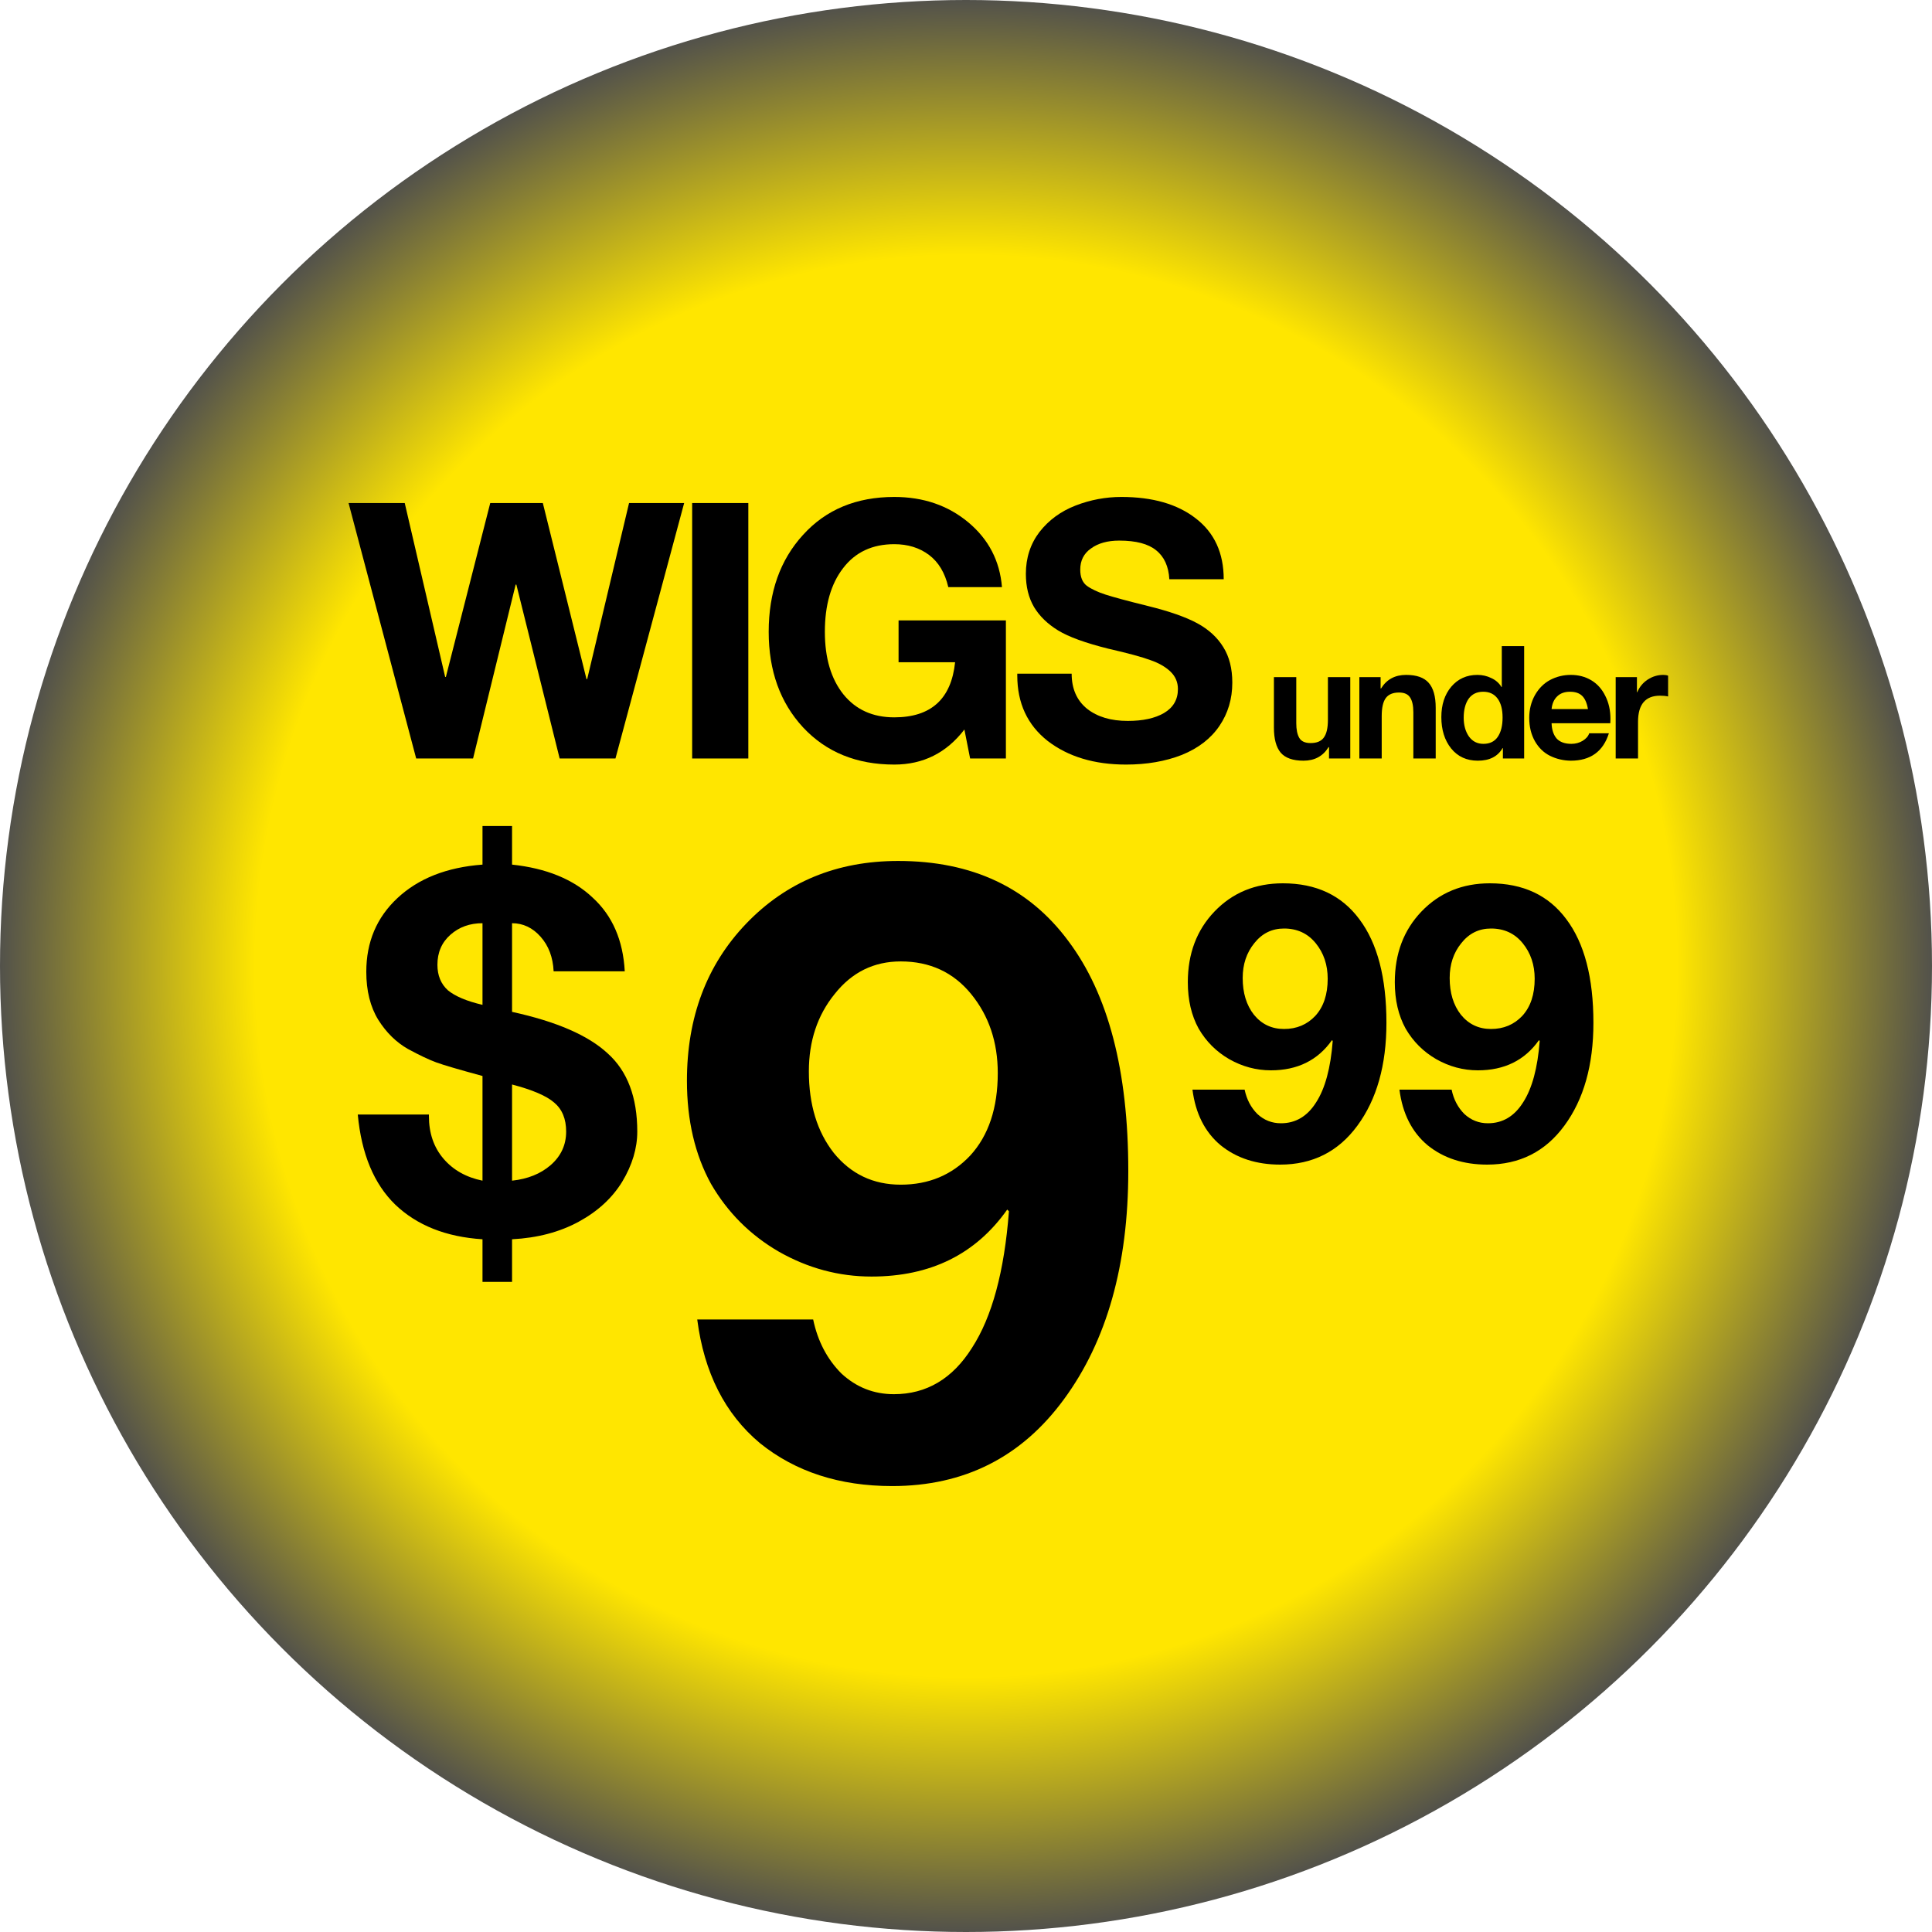
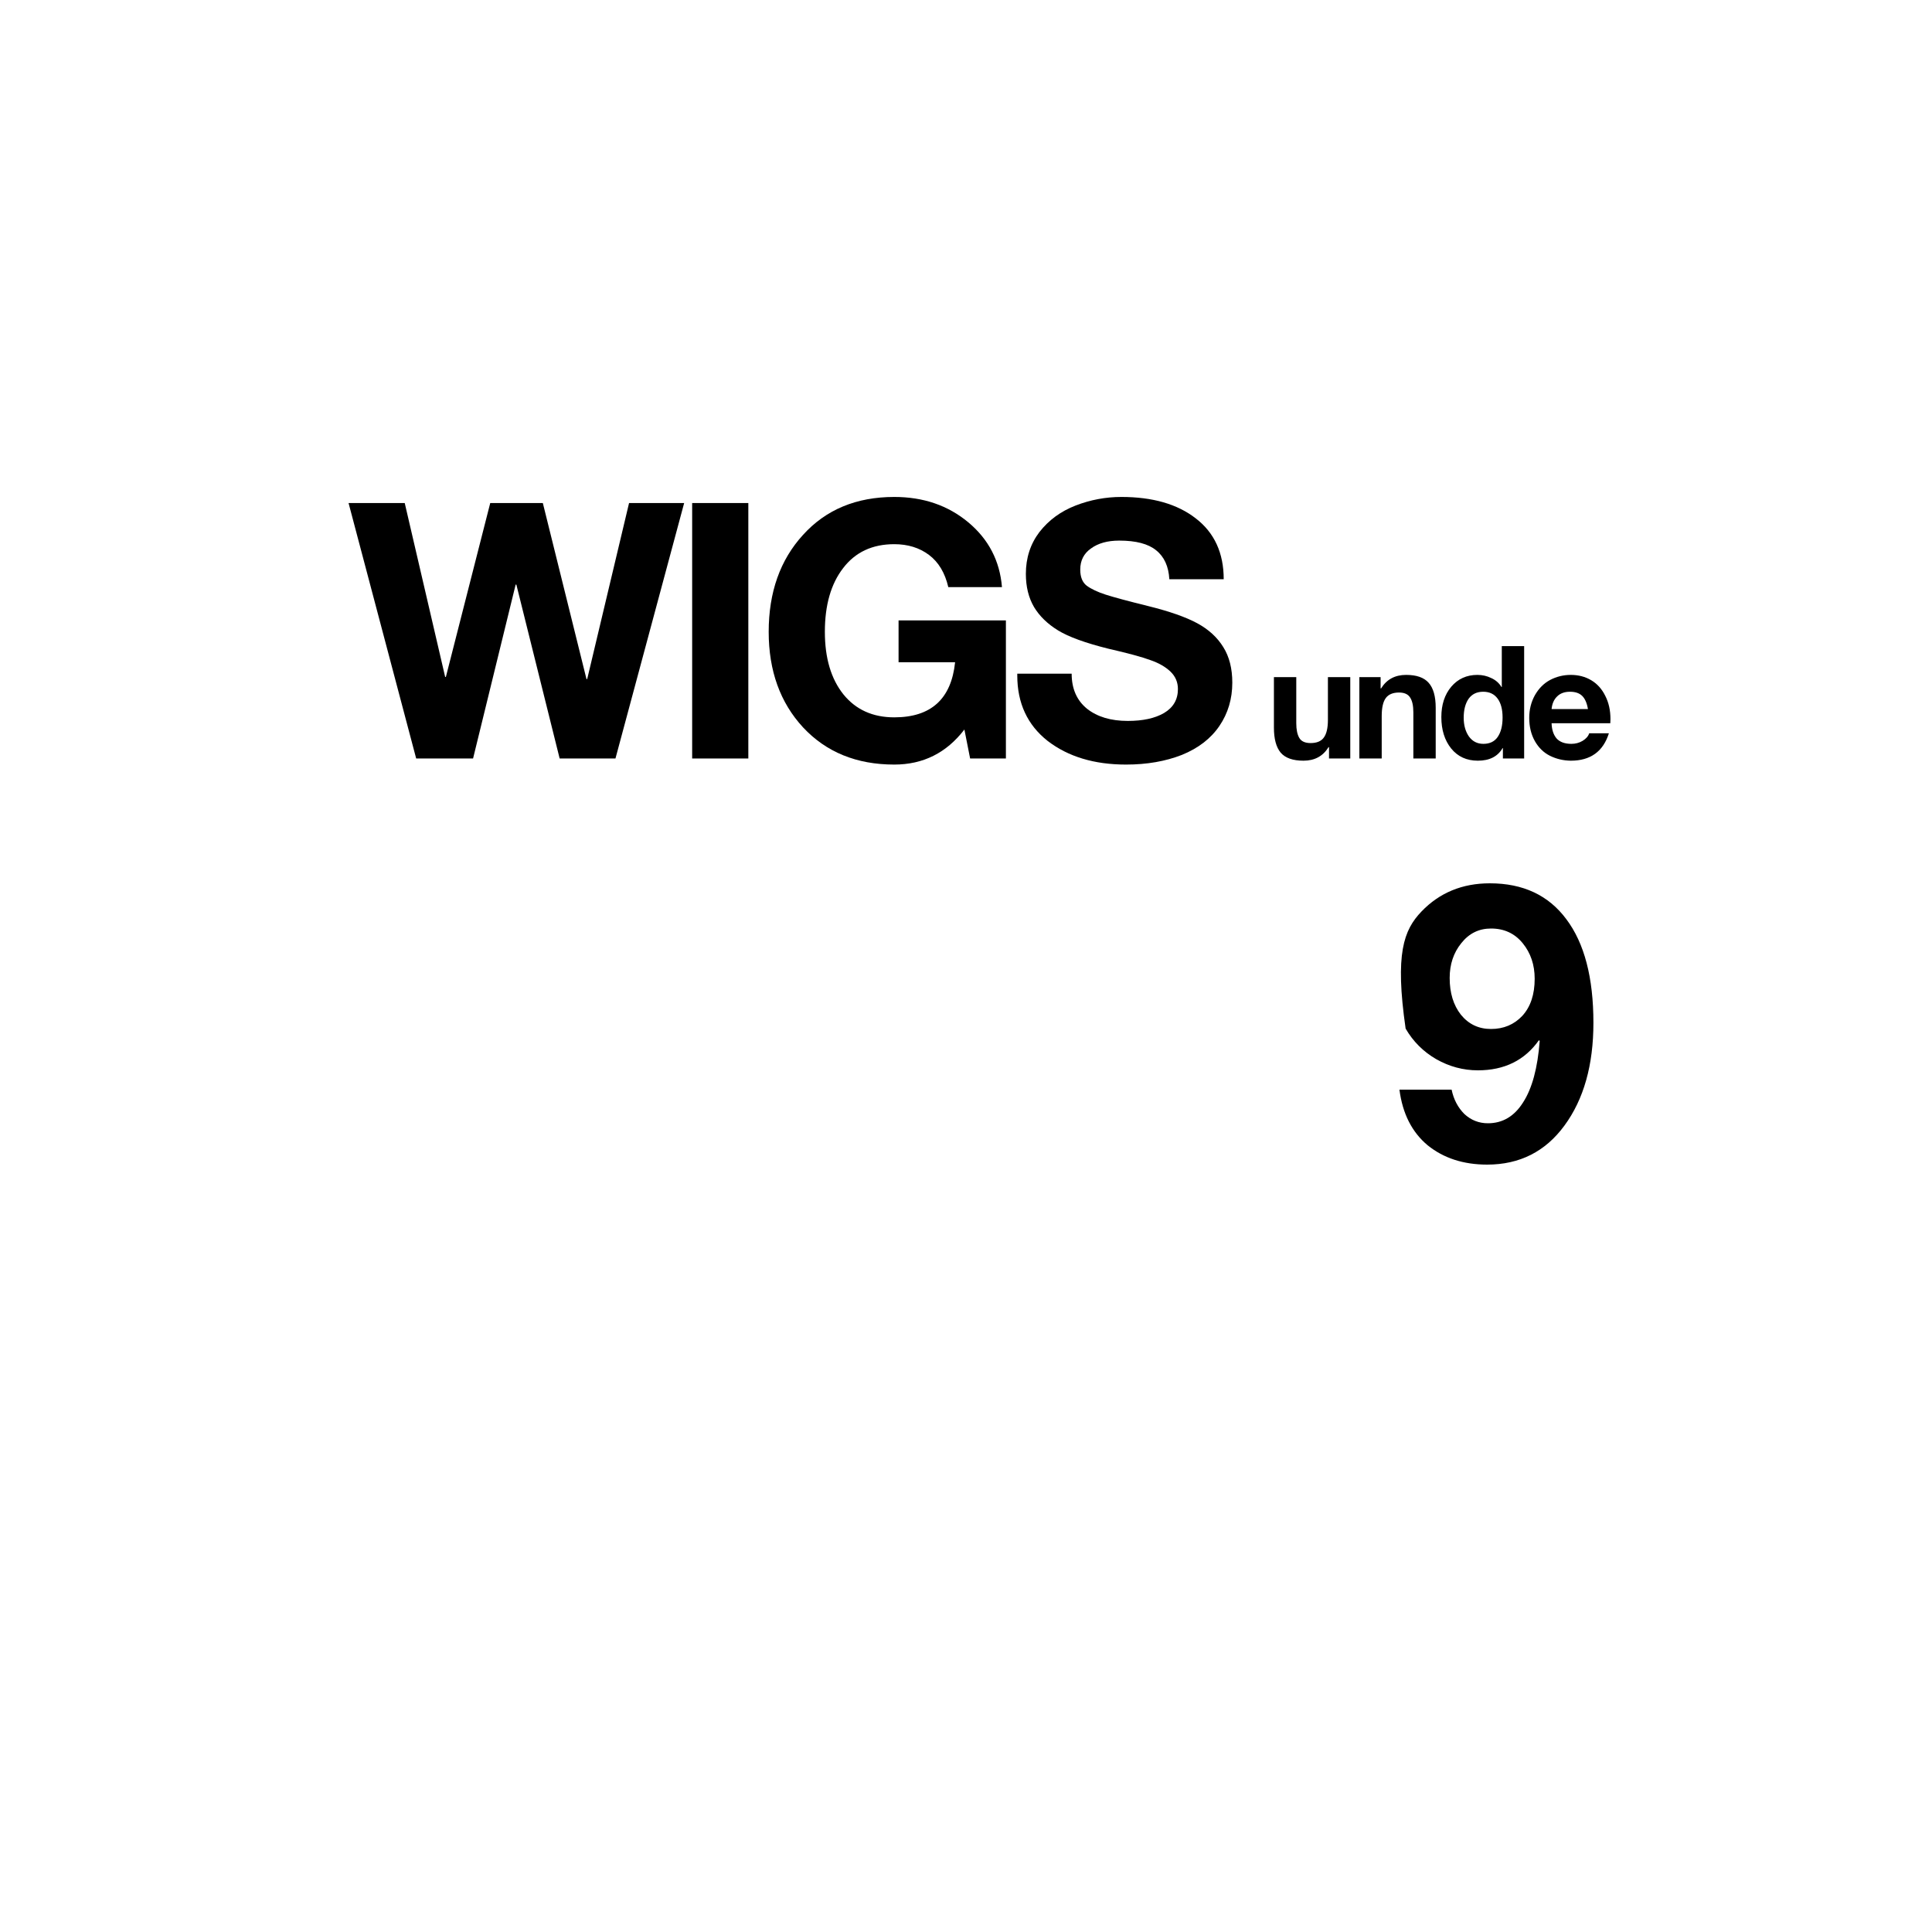
<svg xmlns="http://www.w3.org/2000/svg" fill="none" viewBox="0 0 135 135" height="135" width="135">
-   <circle fill="url(#paint0_radial_1010_182)" r="67.5" cy="67.5" cx="67.5" />
  <path fill="black" d="M78.358 34.725C80.541 34.725 82.275 35.225 83.558 36.225C84.858 37.225 85.508 38.642 85.508 40.475H81.708C81.658 39.575 81.35 38.9 80.783 38.45C80.233 38 79.375 37.775 78.208 37.775C77.391 37.775 76.733 37.958 76.233 38.325C75.733 38.675 75.483 39.167 75.483 39.8C75.483 40.317 75.633 40.692 75.933 40.925C76.25 41.158 76.691 41.367 77.258 41.55C77.825 41.733 78.816 42 80.233 42.35C81.716 42.717 82.858 43.117 83.658 43.55C84.458 43.983 85.066 44.542 85.483 45.225C85.9 45.892 86.108 46.717 86.108 47.7C86.108 48.833 85.808 49.842 85.208 50.725C84.608 51.608 83.733 52.283 82.583 52.75C81.433 53.2 80.133 53.425 78.683 53.425C76.466 53.425 74.641 52.875 73.208 51.775C71.791 50.658 71.083 49.133 71.083 47.2V47.075H74.883C74.883 48.125 75.241 48.942 75.958 49.525C76.675 50.092 77.625 50.375 78.808 50.375C79.858 50.375 80.7 50.192 81.333 49.825C81.983 49.442 82.308 48.883 82.308 48.15C82.308 47.667 82.133 47.258 81.783 46.925C81.433 46.592 80.966 46.325 80.383 46.125C79.8 45.908 78.816 45.642 77.433 45.325C75.833 44.925 74.666 44.5 73.933 44.05C73.2 43.6 72.641 43.058 72.258 42.425C71.875 41.775 71.683 41 71.683 40.1C71.683 38.983 72 38.008 72.633 37.175C73.283 36.342 74.125 35.725 75.158 35.325C76.191 34.925 77.258 34.725 78.358 34.725Z" />
  <path fill="black" d="M62.488 34.725C64.521 34.725 66.246 35.317 67.663 36.5C69.08 37.683 69.863 39.192 70.013 41.025H66.263C66.03 40.025 65.58 39.275 64.913 38.775C64.246 38.275 63.438 38.025 62.488 38.025C60.955 38.025 59.763 38.583 58.913 39.7C58.063 40.8 57.638 42.283 57.638 44.15C57.638 45.983 58.071 47.442 58.938 48.525C59.805 49.592 60.988 50.125 62.488 50.125C65.055 50.125 66.471 48.842 66.738 46.275H62.788V43.35H70.288V53H67.788L67.388 50.975C66.138 52.608 64.505 53.425 62.488 53.425C59.855 53.425 57.73 52.558 56.113 50.825C54.513 49.092 53.713 46.867 53.713 44.15C53.713 41.383 54.513 39.125 56.113 37.375C57.713 35.608 59.838 34.725 62.488 34.725Z" />
  <path fill="black" d="M52.29 35.15V53H48.365V35.15H52.29Z" />
  <path fill="black" d="M28.281 35.15L31.106 47.3H31.156L34.256 35.15H37.931L40.981 47.45H41.031L43.956 35.15H47.806L43.006 53H39.106L36.081 40.85H36.031L33.056 53H29.081L24.356 35.15H28.281Z" />
-   <path fill="black" d="M116.219 47.159C116.351 47.159 116.465 47.177 116.56 47.214V48.666C116.392 48.629 116.205 48.611 115.999 48.611C114.973 48.611 114.459 49.22 114.459 50.437V53H112.897V47.313H114.382V48.369H114.404C114.558 48.002 114.8 47.709 115.13 47.489C115.468 47.269 115.831 47.159 116.219 47.159Z" />
  <path fill="black" d="M109.76 47.159C110.296 47.159 110.772 47.284 111.19 47.533C111.608 47.782 111.935 48.145 112.169 48.622C112.411 49.091 112.532 49.634 112.532 50.25C112.532 50.309 112.529 50.404 112.521 50.536H108.418C108.433 50.991 108.55 51.346 108.77 51.603C108.998 51.852 109.342 51.977 109.804 51.977C110.09 51.977 110.351 51.907 110.585 51.768C110.827 51.621 110.981 51.445 111.047 51.24H112.422C112.019 52.516 111.132 53.154 109.76 53.154C109.24 53.147 108.756 53.033 108.308 52.813C107.868 52.593 107.516 52.252 107.252 51.79C106.988 51.321 106.856 50.778 106.856 50.162C106.856 49.583 106.988 49.055 107.252 48.578C107.524 48.101 107.879 47.746 108.319 47.511C108.767 47.276 109.247 47.159 109.76 47.159ZM110.959 49.546C110.886 49.121 110.75 48.813 110.552 48.622C110.354 48.431 110.072 48.336 109.705 48.336C109.324 48.336 109.023 48.446 108.803 48.666C108.583 48.879 108.455 49.172 108.418 49.546H110.959Z" />
  <path fill="black" d="M106.501 45.146V53H105.016V52.274H104.994C104.657 52.861 104.081 53.154 103.267 53.154C102.482 53.154 101.859 52.868 101.397 52.296C100.942 51.724 100.715 50.994 100.715 50.107C100.715 49.242 100.946 48.534 101.408 47.984C101.877 47.434 102.486 47.159 103.234 47.159C103.579 47.159 103.901 47.232 104.202 47.379C104.51 47.518 104.748 47.727 104.917 48.006H104.939V45.146H106.501ZM102.277 50.151C102.277 50.672 102.398 51.108 102.64 51.46C102.889 51.805 103.227 51.977 103.652 51.977C104.099 51.977 104.433 51.816 104.653 51.493C104.88 51.163 104.994 50.712 104.994 50.14C104.994 49.568 104.877 49.124 104.642 48.809C104.407 48.494 104.074 48.336 103.641 48.336C103.194 48.336 102.853 48.501 102.618 48.831C102.391 49.161 102.277 49.601 102.277 50.151Z" />
  <path fill="black" d="M98.253 47.159C98.979 47.159 99.504 47.342 99.826 47.709C100.156 48.076 100.321 48.659 100.321 49.458V53H98.759V49.777C98.759 49.308 98.682 48.959 98.528 48.732C98.382 48.505 98.125 48.391 97.758 48.391C97.333 48.391 97.025 48.519 96.834 48.776C96.644 49.033 96.548 49.454 96.548 50.041V53H94.986V47.313H96.471V48.105H96.504C96.893 47.474 97.476 47.159 98.253 47.159Z" />
  <path fill="black" d="M90.578 47.313V50.536C90.578 50.976 90.647 51.317 90.787 51.559C90.926 51.801 91.19 51.922 91.579 51.922C92.011 51.922 92.319 51.794 92.503 51.537C92.693 51.28 92.789 50.87 92.789 50.305V47.313H94.351V53H92.866V52.208H92.833C92.444 52.839 91.861 53.154 91.084 53.154C90.343 53.154 89.811 52.967 89.489 52.593C89.173 52.212 89.016 51.629 89.016 50.844V47.313H90.578Z" />
-   <path fill="black" d="M62.76 60.16C67.92 60.16 71.88 62.02 74.64 65.74C77.44 69.46 78.84 74.82 78.84 81.82C78.84 88.38 77.34 93.7 74.34 97.78C71.38 101.82 67.38 103.84 62.34 103.84C58.66 103.84 55.58 102.84 53.1 100.84C50.66 98.8 49.2 95.92 48.72 92.2H56.82C57.14 93.72 57.8 94.98 58.8 95.98C59.84 96.94 61.06 97.42 62.46 97.42C64.74 97.42 66.56 96.34 67.92 94.18C69.32 92.02 70.18 88.84 70.5 84.64L70.38 84.52C68.18 87.64 65.02 89.2 60.9 89.2C58.62 89.2 56.46 88.62 54.42 87.46C52.42 86.3 50.84 84.72 49.68 82.72C48.56 80.68 48 78.28 48 75.52C48 71.08 49.38 67.42 52.14 64.54C54.94 61.62 58.48 60.16 62.76 60.16ZM56.52 74.86C56.52 77.18 57.1 79.08 58.26 80.56C59.46 82.04 61.02 82.78 62.94 82.78C64.9 82.78 66.52 82.1 67.8 80.74C69.08 79.34 69.72 77.42 69.72 74.98C69.72 72.82 69.1 70.98 67.86 69.46C66.62 67.94 64.98 67.18 62.94 67.18C61.06 67.18 59.52 67.94 58.32 69.46C57.12 70.94 56.52 72.74 56.52 74.86Z" />
-   <path fill="black" d="M104.105 61.722C106.427 61.722 108.209 62.559 109.451 64.233C110.711 65.907 111.341 68.319 111.341 71.469C111.341 74.421 110.666 76.815 109.316 78.651C107.984 80.469 106.184 81.378 103.916 81.378C102.26 81.378 100.874 80.928 99.758 80.028C98.66 79.11 98.003 77.814 97.787 76.14H101.432C101.576 76.824 101.873 77.391 102.323 77.841C102.791 78.273 103.34 78.489 103.97 78.489C104.996 78.489 105.815 78.003 106.427 77.031C107.057 76.059 107.444 74.628 107.588 72.738L107.534 72.684C106.544 74.088 105.122 74.79 103.268 74.79C102.242 74.79 101.27 74.529 100.352 74.007C99.452 73.485 98.741 72.774 98.219 71.874C97.715 70.956 97.463 69.876 97.463 68.634C97.463 66.636 98.084 64.989 99.326 63.693C100.586 62.379 102.179 61.722 104.105 61.722ZM101.297 68.337C101.297 69.381 101.558 70.236 102.08 70.902C102.62 71.568 103.322 71.901 104.186 71.901C105.068 71.901 105.797 71.595 106.373 70.983C106.949 70.353 107.237 69.489 107.237 68.391C107.237 67.419 106.958 66.591 106.4 65.907C105.842 65.223 105.104 64.881 104.186 64.881C103.34 64.881 102.647 65.223 102.107 65.907C101.567 66.573 101.297 67.383 101.297 68.337Z" />
-   <path fill="black" d="M89.642 61.722C91.964 61.722 93.746 62.559 94.988 64.233C96.248 65.907 96.878 68.319 96.878 71.469C96.878 74.421 96.203 76.815 94.853 78.651C93.521 80.469 91.721 81.378 89.453 81.378C87.797 81.378 86.411 80.928 85.295 80.028C84.197 79.11 83.54 77.814 83.324 76.14H86.969C87.113 76.824 87.41 77.391 87.86 77.841C88.328 78.273 88.877 78.489 89.507 78.489C90.533 78.489 91.352 78.003 91.964 77.031C92.594 76.059 92.981 74.628 93.125 72.738L93.071 72.684C92.081 74.088 90.659 74.79 88.805 74.79C87.779 74.79 86.807 74.529 85.889 74.007C84.989 73.485 84.278 72.774 83.756 71.874C83.252 70.956 83 69.876 83 68.634C83 66.636 83.621 64.989 84.863 63.693C86.123 62.379 87.716 61.722 89.642 61.722ZM86.834 68.337C86.834 69.381 87.095 70.236 87.617 70.902C88.157 71.568 88.859 71.901 89.723 71.901C90.605 71.901 91.334 71.595 91.91 70.983C92.486 70.353 92.774 69.489 92.774 68.391C92.774 67.419 92.495 66.591 91.937 65.907C91.379 65.223 90.641 64.881 89.723 64.881C88.877 64.881 88.184 65.223 87.644 65.907C87.104 66.573 86.834 67.383 86.834 68.337Z" />
-   <path fill="black" d="M33.715 57.72H35.78V60.415C38.183 60.672 40.062 61.442 41.415 62.725C42.792 63.985 43.538 65.7 43.655 67.87H38.685C38.638 66.89 38.335 66.085 37.775 65.455C37.215 64.825 36.55 64.51 35.78 64.51V70.705C38.883 71.382 41.112 72.35 42.465 73.61C43.842 74.847 44.53 76.667 44.53 79.07C44.53 80.237 44.18 81.403 43.48 82.57C42.78 83.713 41.765 84.647 40.435 85.37C39.105 86.093 37.553 86.502 35.78 86.595V89.57H33.715V86.595C31.172 86.432 29.142 85.627 27.625 84.18C26.132 82.733 25.257 80.633 25 77.88H29.97V77.985C29.97 79.175 30.308 80.167 30.985 80.96C31.662 81.753 32.572 82.267 33.715 82.5V75.185C32.082 74.742 31.008 74.427 30.495 74.24C29.982 74.053 29.317 73.738 28.5 73.295C27.683 72.828 26.995 72.152 26.435 71.265C25.875 70.355 25.595 69.235 25.595 67.905C25.595 65.828 26.318 64.113 27.765 62.76C29.235 61.383 31.218 60.602 33.715 60.415V57.72ZM30.565 67.415C30.565 68.162 30.81 68.757 31.3 69.2C31.813 69.62 32.618 69.958 33.715 70.215V64.51C32.828 64.51 32.082 64.778 31.475 65.315C30.868 65.852 30.565 66.552 30.565 67.415ZM35.78 82.5C36.877 82.383 37.775 82.022 38.475 81.415C39.198 80.785 39.56 80.003 39.56 79.07C39.56 78.183 39.28 77.507 38.72 77.04C38.183 76.573 37.203 76.153 35.78 75.78V82.5Z" />
+   <path fill="black" d="M104.105 61.722C106.427 61.722 108.209 62.559 109.451 64.233C110.711 65.907 111.341 68.319 111.341 71.469C111.341 74.421 110.666 76.815 109.316 78.651C107.984 80.469 106.184 81.378 103.916 81.378C102.26 81.378 100.874 80.928 99.758 80.028C98.66 79.11 98.003 77.814 97.787 76.14H101.432C101.576 76.824 101.873 77.391 102.323 77.841C102.791 78.273 103.34 78.489 103.97 78.489C104.996 78.489 105.815 78.003 106.427 77.031C107.057 76.059 107.444 74.628 107.588 72.738L107.534 72.684C106.544 74.088 105.122 74.79 103.268 74.79C102.242 74.79 101.27 74.529 100.352 74.007C99.452 73.485 98.741 72.774 98.219 71.874C97.463 66.636 98.084 64.989 99.326 63.693C100.586 62.379 102.179 61.722 104.105 61.722ZM101.297 68.337C101.297 69.381 101.558 70.236 102.08 70.902C102.62 71.568 103.322 71.901 104.186 71.901C105.068 71.901 105.797 71.595 106.373 70.983C106.949 70.353 107.237 69.489 107.237 68.391C107.237 67.419 106.958 66.591 106.4 65.907C105.842 65.223 105.104 64.881 104.186 64.881C103.34 64.881 102.647 65.223 102.107 65.907C101.567 66.573 101.297 67.383 101.297 68.337Z" />
  <defs>
    <radialGradient gradientTransform="translate(67.5 67.5) rotate(90) scale(67.5)" gradientUnits="userSpaceOnUse" r="1" cy="0" cx="0" id="paint0_radial_1010_182">
      <stop stop-color="#FFE600" offset="0.73" />
      <stop stop-color="#4D4D4D" offset="1" />
    </radialGradient>
  </defs>
</svg>